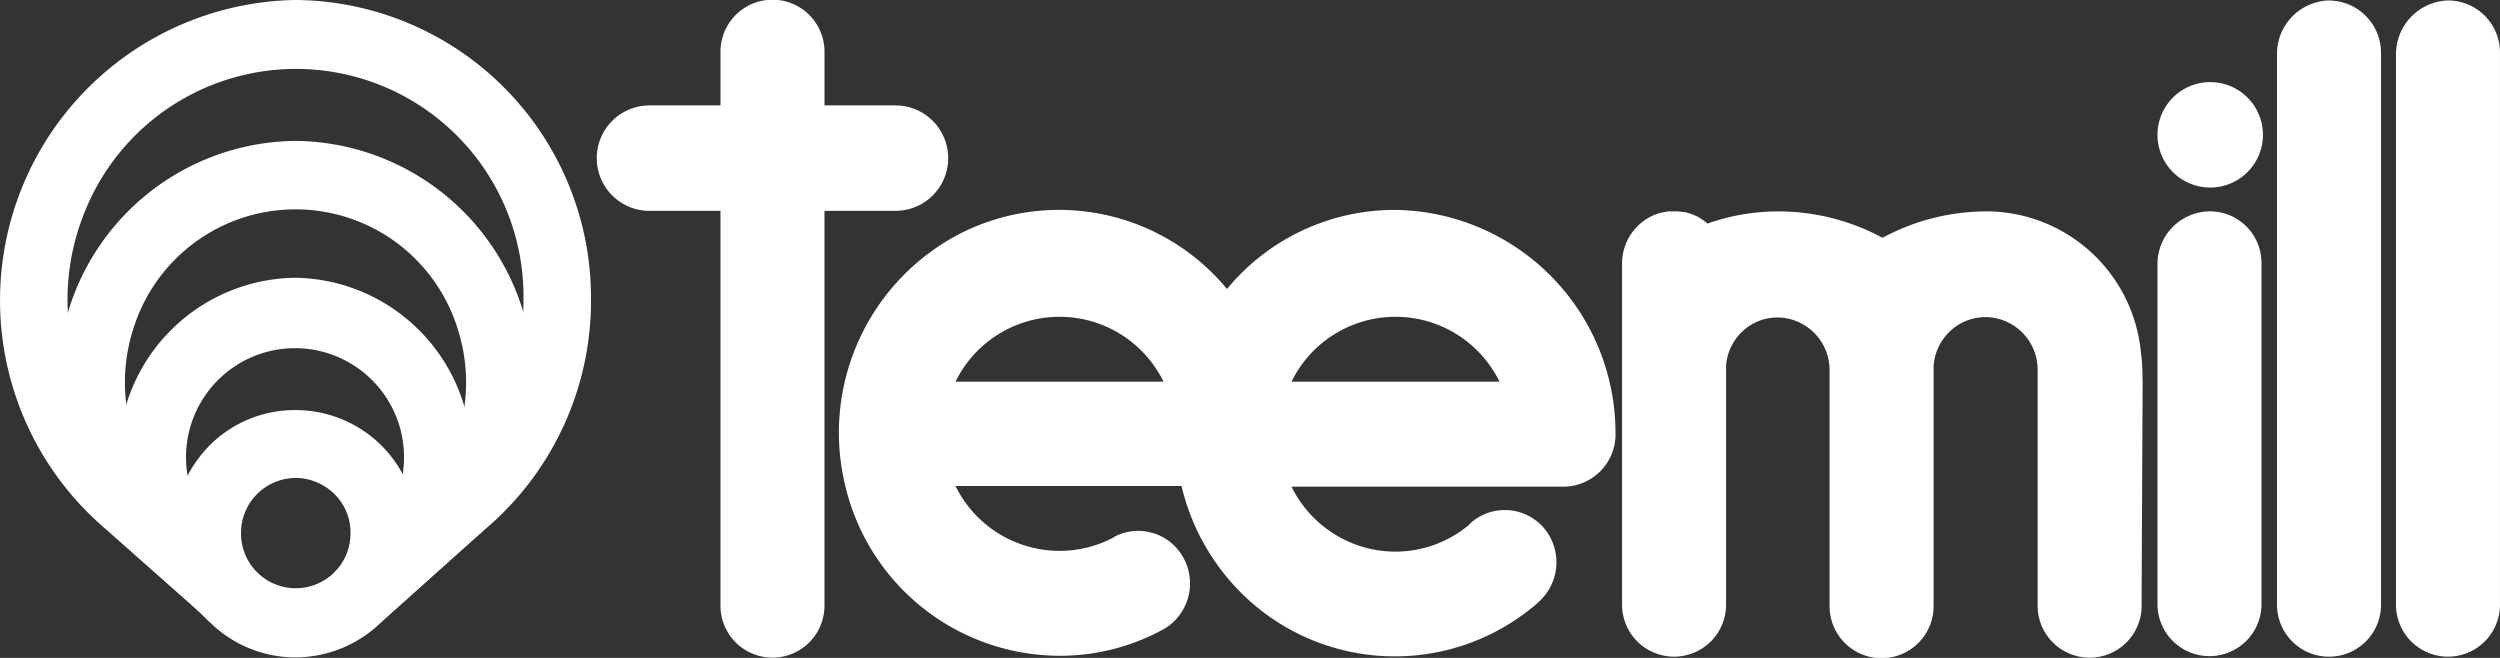
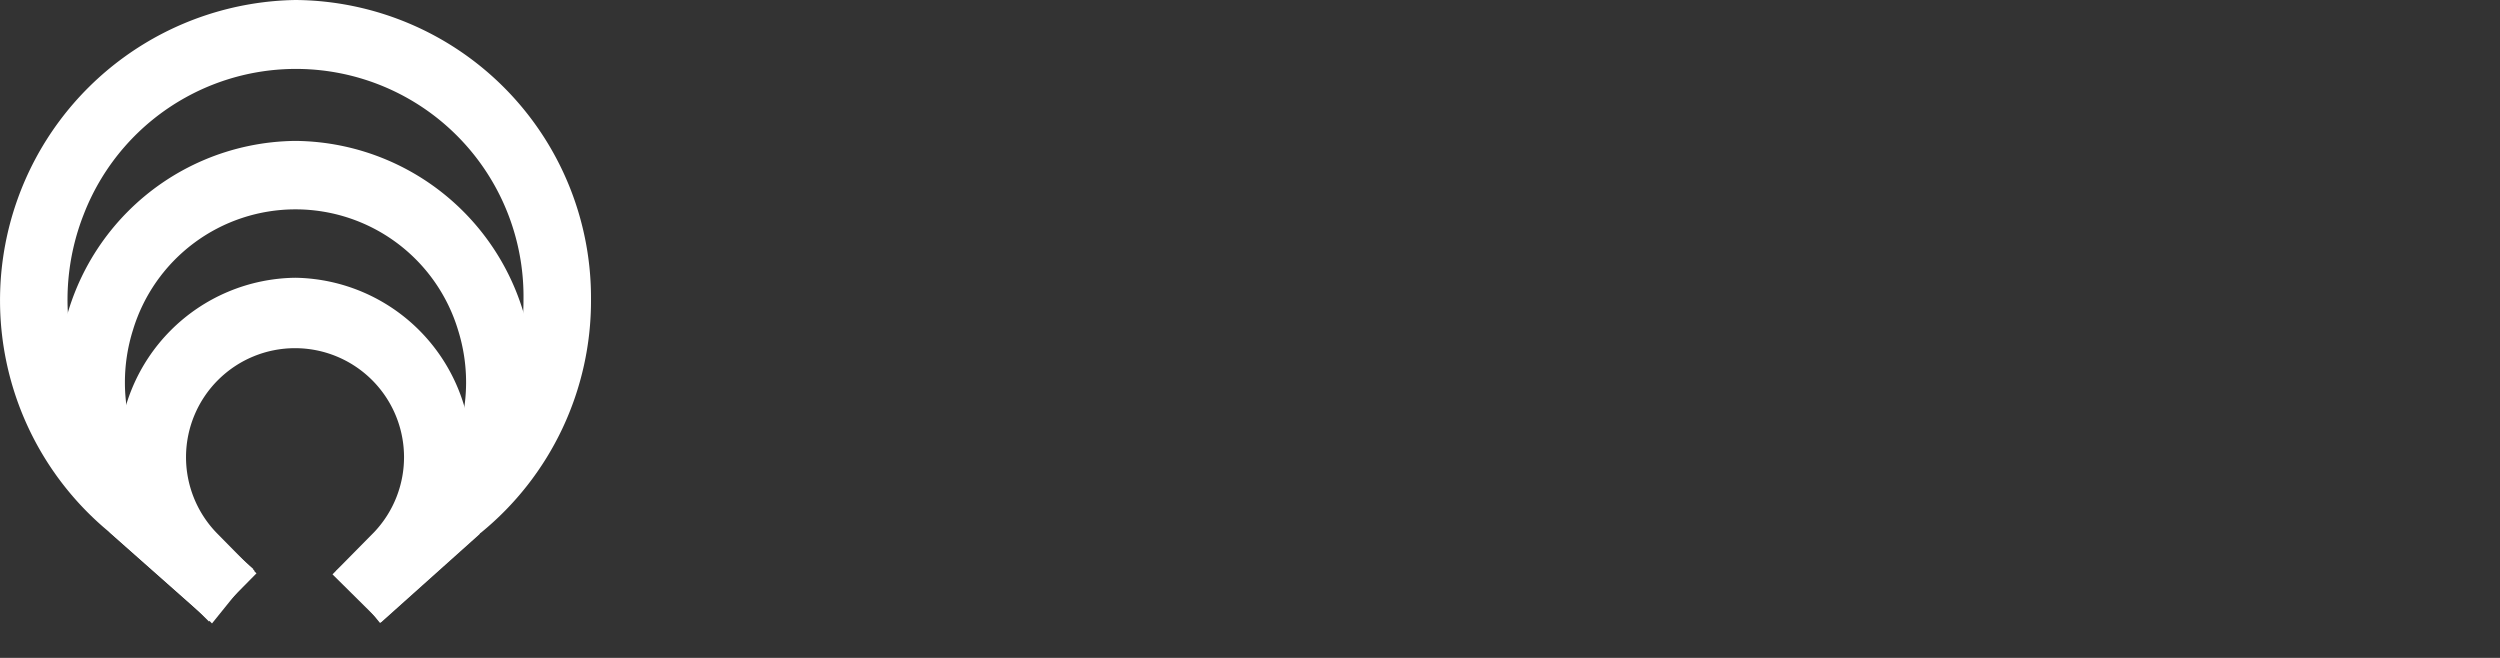
<svg xmlns="http://www.w3.org/2000/svg" id="dgt-mrkt-lgo10" width="131.416" height="34.583" viewBox="0 0 131.416 34.583">
  <rect x="0" y="0" width="131.416" height="34.583" fill="#333333" stroke="none" />
-   <path id="Shape" d="M121,2.8V31.786a2.734,2.734,0,1,1-5.468,0V2.9A2.814,2.814,0,0,1,118.186.027,2.751,2.751,0,0,1,121,2.8ZM124.441.027A2.831,2.831,0,0,0,121.787,2.9V31.786a2.733,2.733,0,1,0,5.466,0V2.8A2.734,2.734,0,0,0,124.441.027ZM111.983,9.858a2.771,2.771,0,1,0-2.733-2.771A2.767,2.767,0,0,0,111.983,9.858Zm2.733,4v17.9a2.733,2.733,0,1,1-5.466,0V13.881a2.767,2.767,0,0,1,2.733-2.771A2.71,2.71,0,0,1,114.716,13.855Zm-6.255,6.075a10.886,10.886,0,0,0-.105-1.6,8.178,8.178,0,0,0-7.911-7.22h-.184A11.5,11.5,0,0,0,94.794,12.5a11.5,11.5,0,0,0-5.467-1.386h-.079a11.09,11.09,0,0,0-3.653.639,1.868,1.868,0,0,0-.368-.266l-.026-.027a2.635,2.635,0,0,0-.394-.187c-.026,0-.053-.027-.079-.027a2.165,2.165,0,0,0-.394-.107h-.079a1.962,1.962,0,0,0-.394-.027h-.342a.2.2,0,0,0-.105.027c-.079,0-.131.027-.21.027a2.762,2.762,0,0,0-2.1,2.691V31.732a2.734,2.734,0,1,0,5.467,0v-12.5a2.747,2.747,0,0,1,1.266-2.127,2.673,2.673,0,0,1,2.44-.218,2.759,2.759,0,0,1,1.735,2.584V31.812a2.734,2.734,0,1,0,5.467,0V19.237a2.784,2.784,0,0,1,.947-1.9,2.709,2.709,0,0,1,2-.658,2.764,2.764,0,0,1,2.523,2.744V31.786a2.734,2.734,0,1,0,5.467,0V31.2l.053-11.27Zm-27.7,2.878a2.75,2.75,0,0,1-2.733,2.771h-14.3a6.117,6.117,0,0,0,4.156,3.273,6.04,6.04,0,0,0,5.122-1.221l.158-.16A2.708,2.708,0,0,1,77,27.762a2.791,2.791,0,0,1-.263,3.863l-.026.027-.026.027a11.44,11.44,0,0,1-16.348-1.332,11.753,11.753,0,0,1-2.392-4.8H46.065a6.1,6.1,0,0,0,5.467,3.41,6.018,6.018,0,0,0,2.865-.719.026.026,0,0,0,.026-.027.091.091,0,0,1,.053-.027,2.707,2.707,0,0,1,3.586,1.165,2.784,2.784,0,0,1-.984,3.684,11.28,11.28,0,0,1-5.572,1.439,11.6,11.6,0,0,1-11.251-9.005A11.777,11.777,0,0,1,46.289,12.29a11.458,11.458,0,0,1,14.048,2.9,11.423,11.423,0,0,1,8.831-4.156A11.73,11.73,0,0,1,80.759,22.807ZM57,20.063a6.087,6.087,0,0,0-10.934,0Zm17.662,0a6.087,6.087,0,0,0-10.934,0ZM42.911,5.542H39.179V2.771a2.734,2.734,0,1,0-5.467,0V5.542H29.979a2.771,2.771,0,0,0,0,5.542h3.732v20.7a2.734,2.734,0,1,0,5.467,0v-20.7h3.732a2.771,2.771,0,0,0,0-5.542Z" transform="translate(4.162)" fill="#fff" />
  <path id="Path" d="M31.067,15.746A15.735,15.735,0,0,1,25.284,28l-.079.053L20,32.718l-2.339-2.691,6.282-5.6a12.215,12.215,0,0,0,3.575-8.659A11.962,11.962,0,0,0,4.405,11.259,12.257,12.257,0,0,0,7.28,24.565l6.045,5.355-2.339,2.691L5.782,28A15.79,15.79,0,0,1,15.533,0,15.655,15.655,0,0,1,31.067,15.746Z" transform="translate(0 0)" fill="#fff" />
-   <path id="Path-2" data-name="Path" d="M27.64,19.108a12.928,12.928,0,0,1-2.733,7.913.026.026,0,0,0-.026.027L24.8,27.1,19.65,31.71l-.079.053-2.234-2.771,2.97-2.451a9.164,9.164,0,0,0,3.366-10.177,8.926,8.926,0,0,0-17.087,0A9.164,9.164,0,0,0,9.952,26.541l.105.08,2.917,2.4L10.74,31.79l-.053-.053-.079-.08-.079-.08L5.378,27.021a12.873,12.873,0,0,1-2.733-7.913A12.605,12.605,0,0,1,15.129,6.425,12.628,12.628,0,0,1,27.64,19.108Z" transform="translate(0.404 0.982)" fill="#fff" />
+   <path id="Path-2" data-name="Path" d="M27.64,19.108L24.8,27.1,19.65,31.71l-.079.053-2.234-2.771,2.97-2.451a9.164,9.164,0,0,0,3.366-10.177,8.926,8.926,0,0,0-17.087,0A9.164,9.164,0,0,0,9.952,26.541l.105.08,2.917,2.4L10.74,31.79l-.053-.053-.079-.08-.079-.08L5.378,27.021a12.873,12.873,0,0,1-2.733-7.913A12.605,12.605,0,0,1,15.129,6.425,12.628,12.628,0,0,1,27.64,19.108Z" transform="translate(0.404 0.982)" fill="#fff" />
  <path id="Path-3" data-name="Path" d="M19.176,30.757h0l-2.523-2.5,2.182-2.211a5.73,5.73,0,1,0-8.279.027l2.1,2.131-2.5,2.531-.026-.027-.079-.08-.026-.027L9.32,29.9,8.058,28.625a9.409,9.409,0,0,1,6.65-15.959,9.41,9.41,0,0,1,6.6,15.959L20.043,29.9l-.867.853Z" transform="translate(0.826 1.935)" fill="#fff" />
-   <path id="Shape-2" data-name="Shape" d="M14.325,31.7a6.4,6.4,0,0,1-4.547-1.892A6.489,6.489,0,0,1,7.912,25.2,6.581,6.581,0,0,1,9.778,20.59,6.313,6.313,0,0,1,14.325,18.7a6.4,6.4,0,0,1,4.547,1.892A6.489,6.489,0,0,1,20.738,25.2a6.581,6.581,0,0,1-1.866,4.609A6.468,6.468,0,0,1,14.325,31.7Zm0-9.432a2.885,2.885,0,0,0-2.865,2.9,2.878,2.878,0,0,0,4.915,2.052,2.881,2.881,0,0,0,.841-2.052,2.836,2.836,0,0,0-.841-2.051,2.954,2.954,0,0,0-2.05-.853Z" transform="translate(1.209 2.857)" fill="#fff" />
</svg>